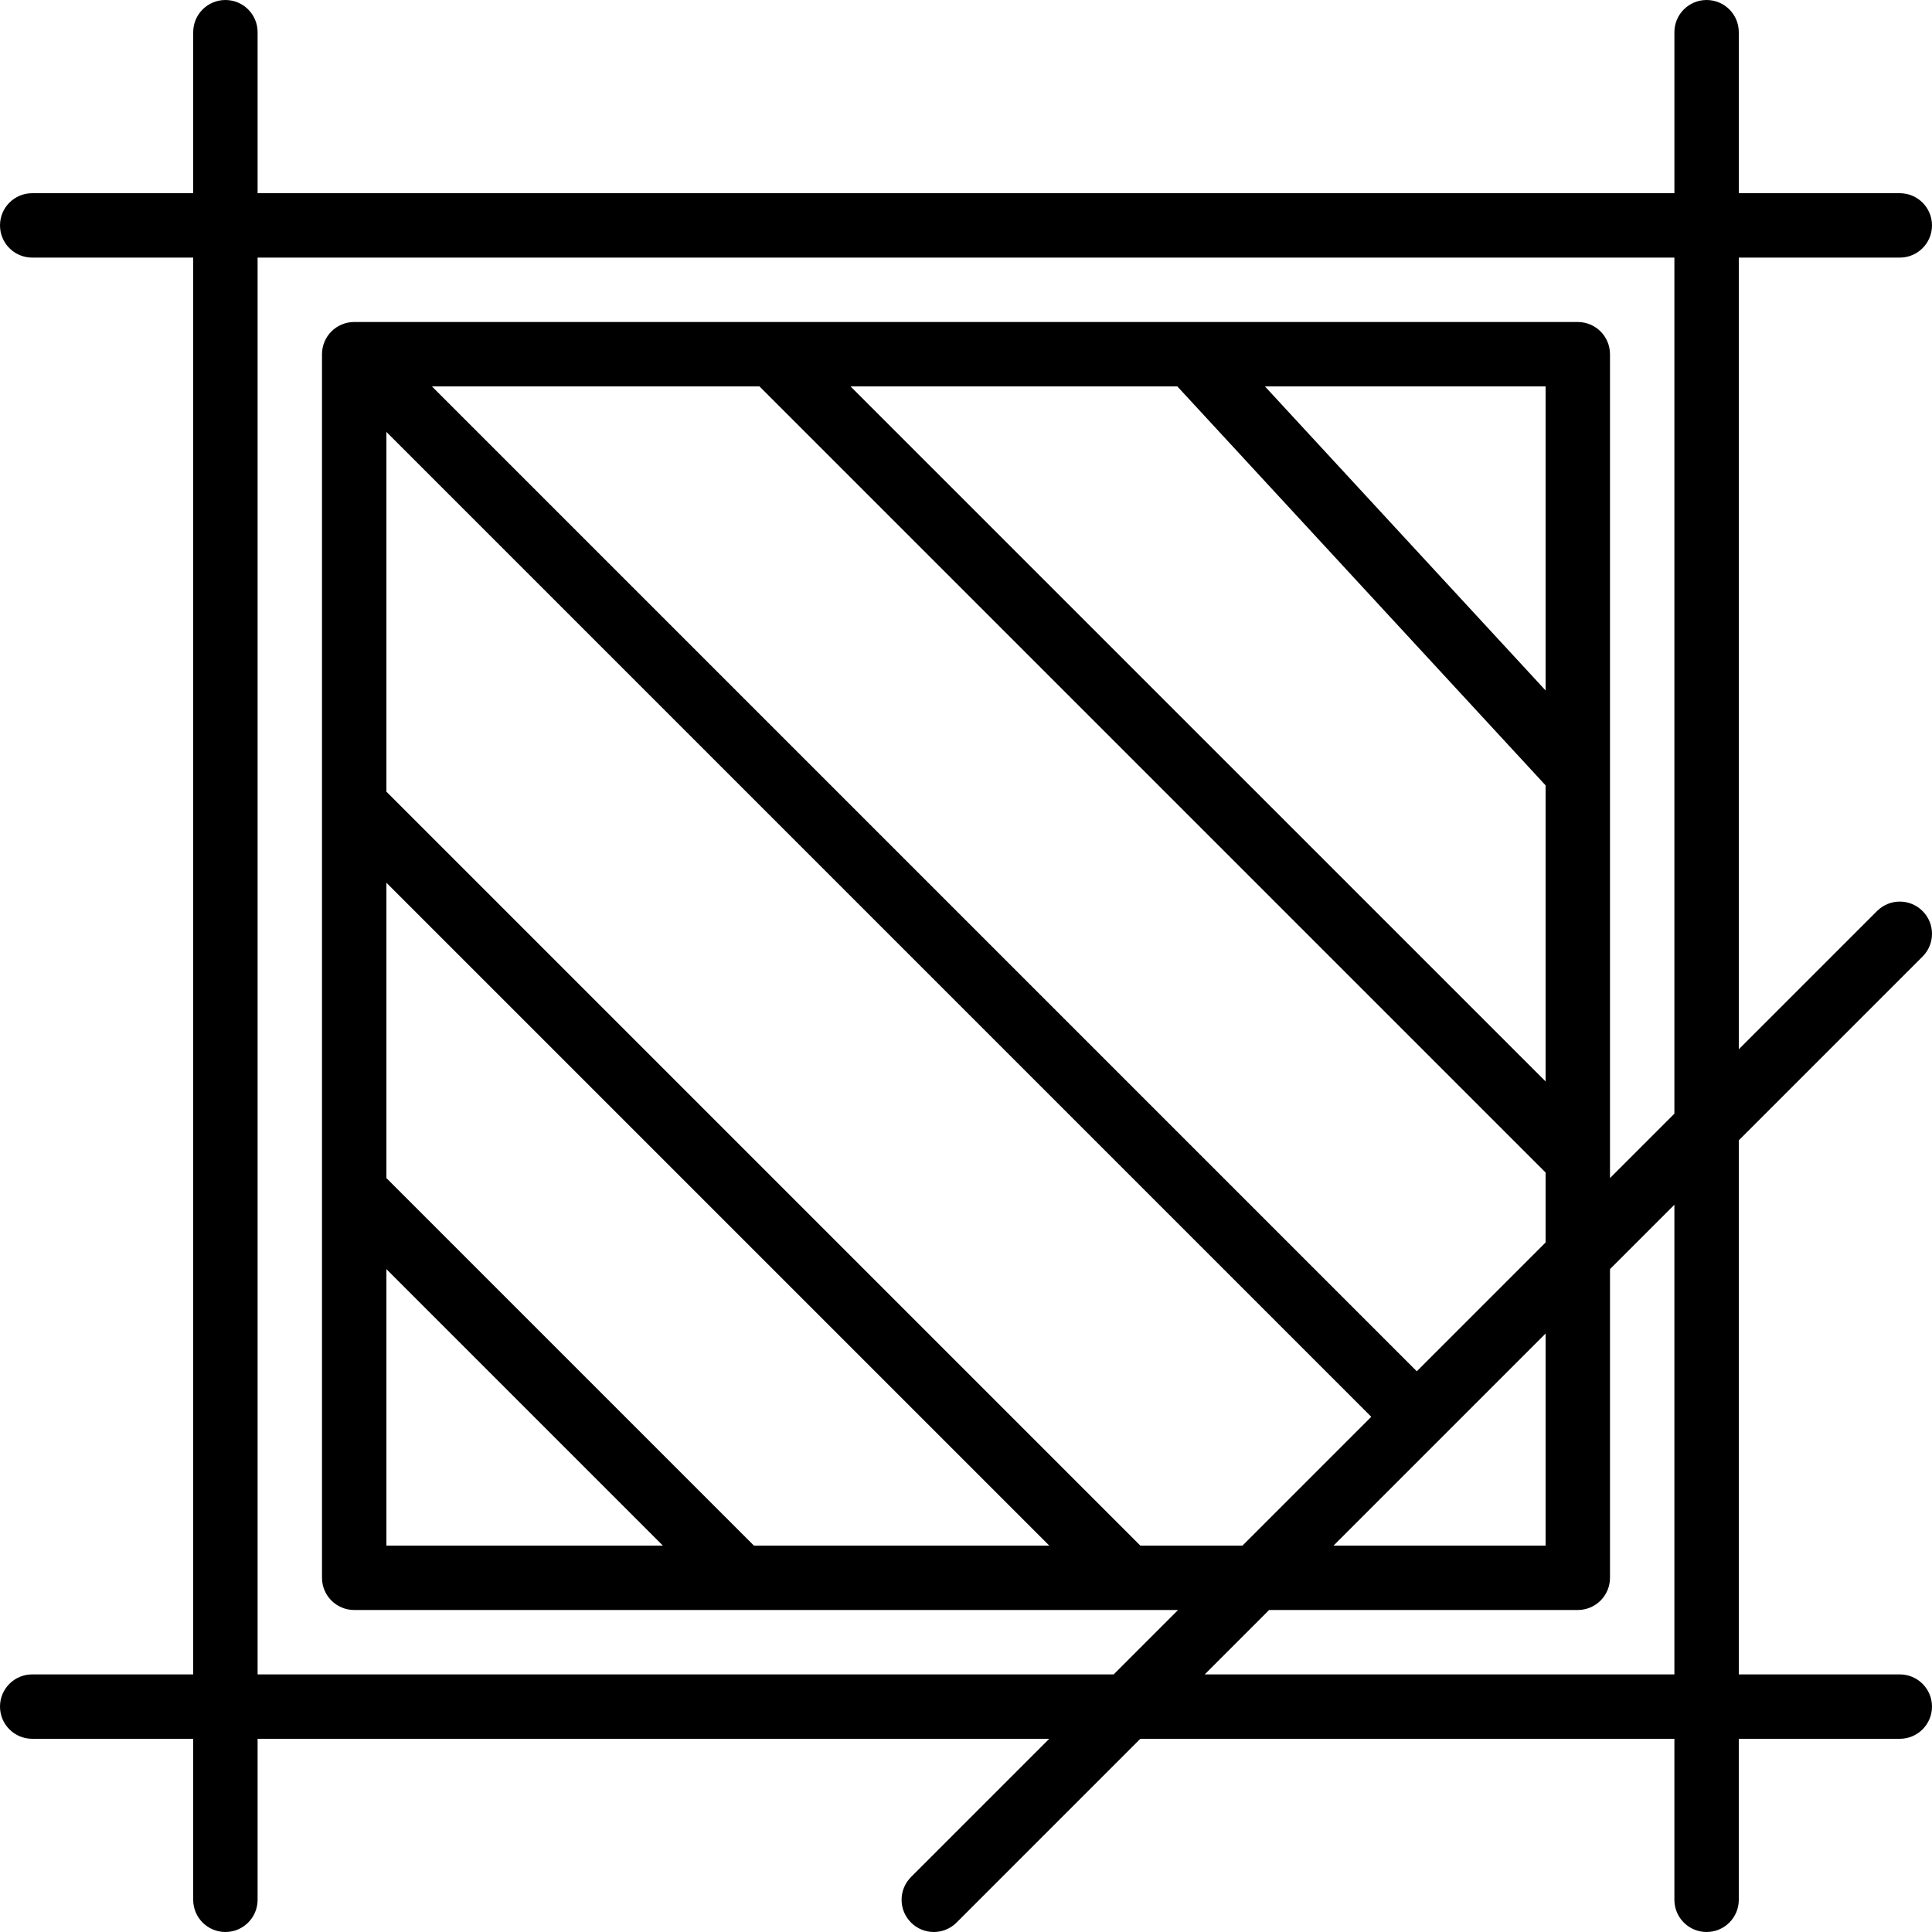
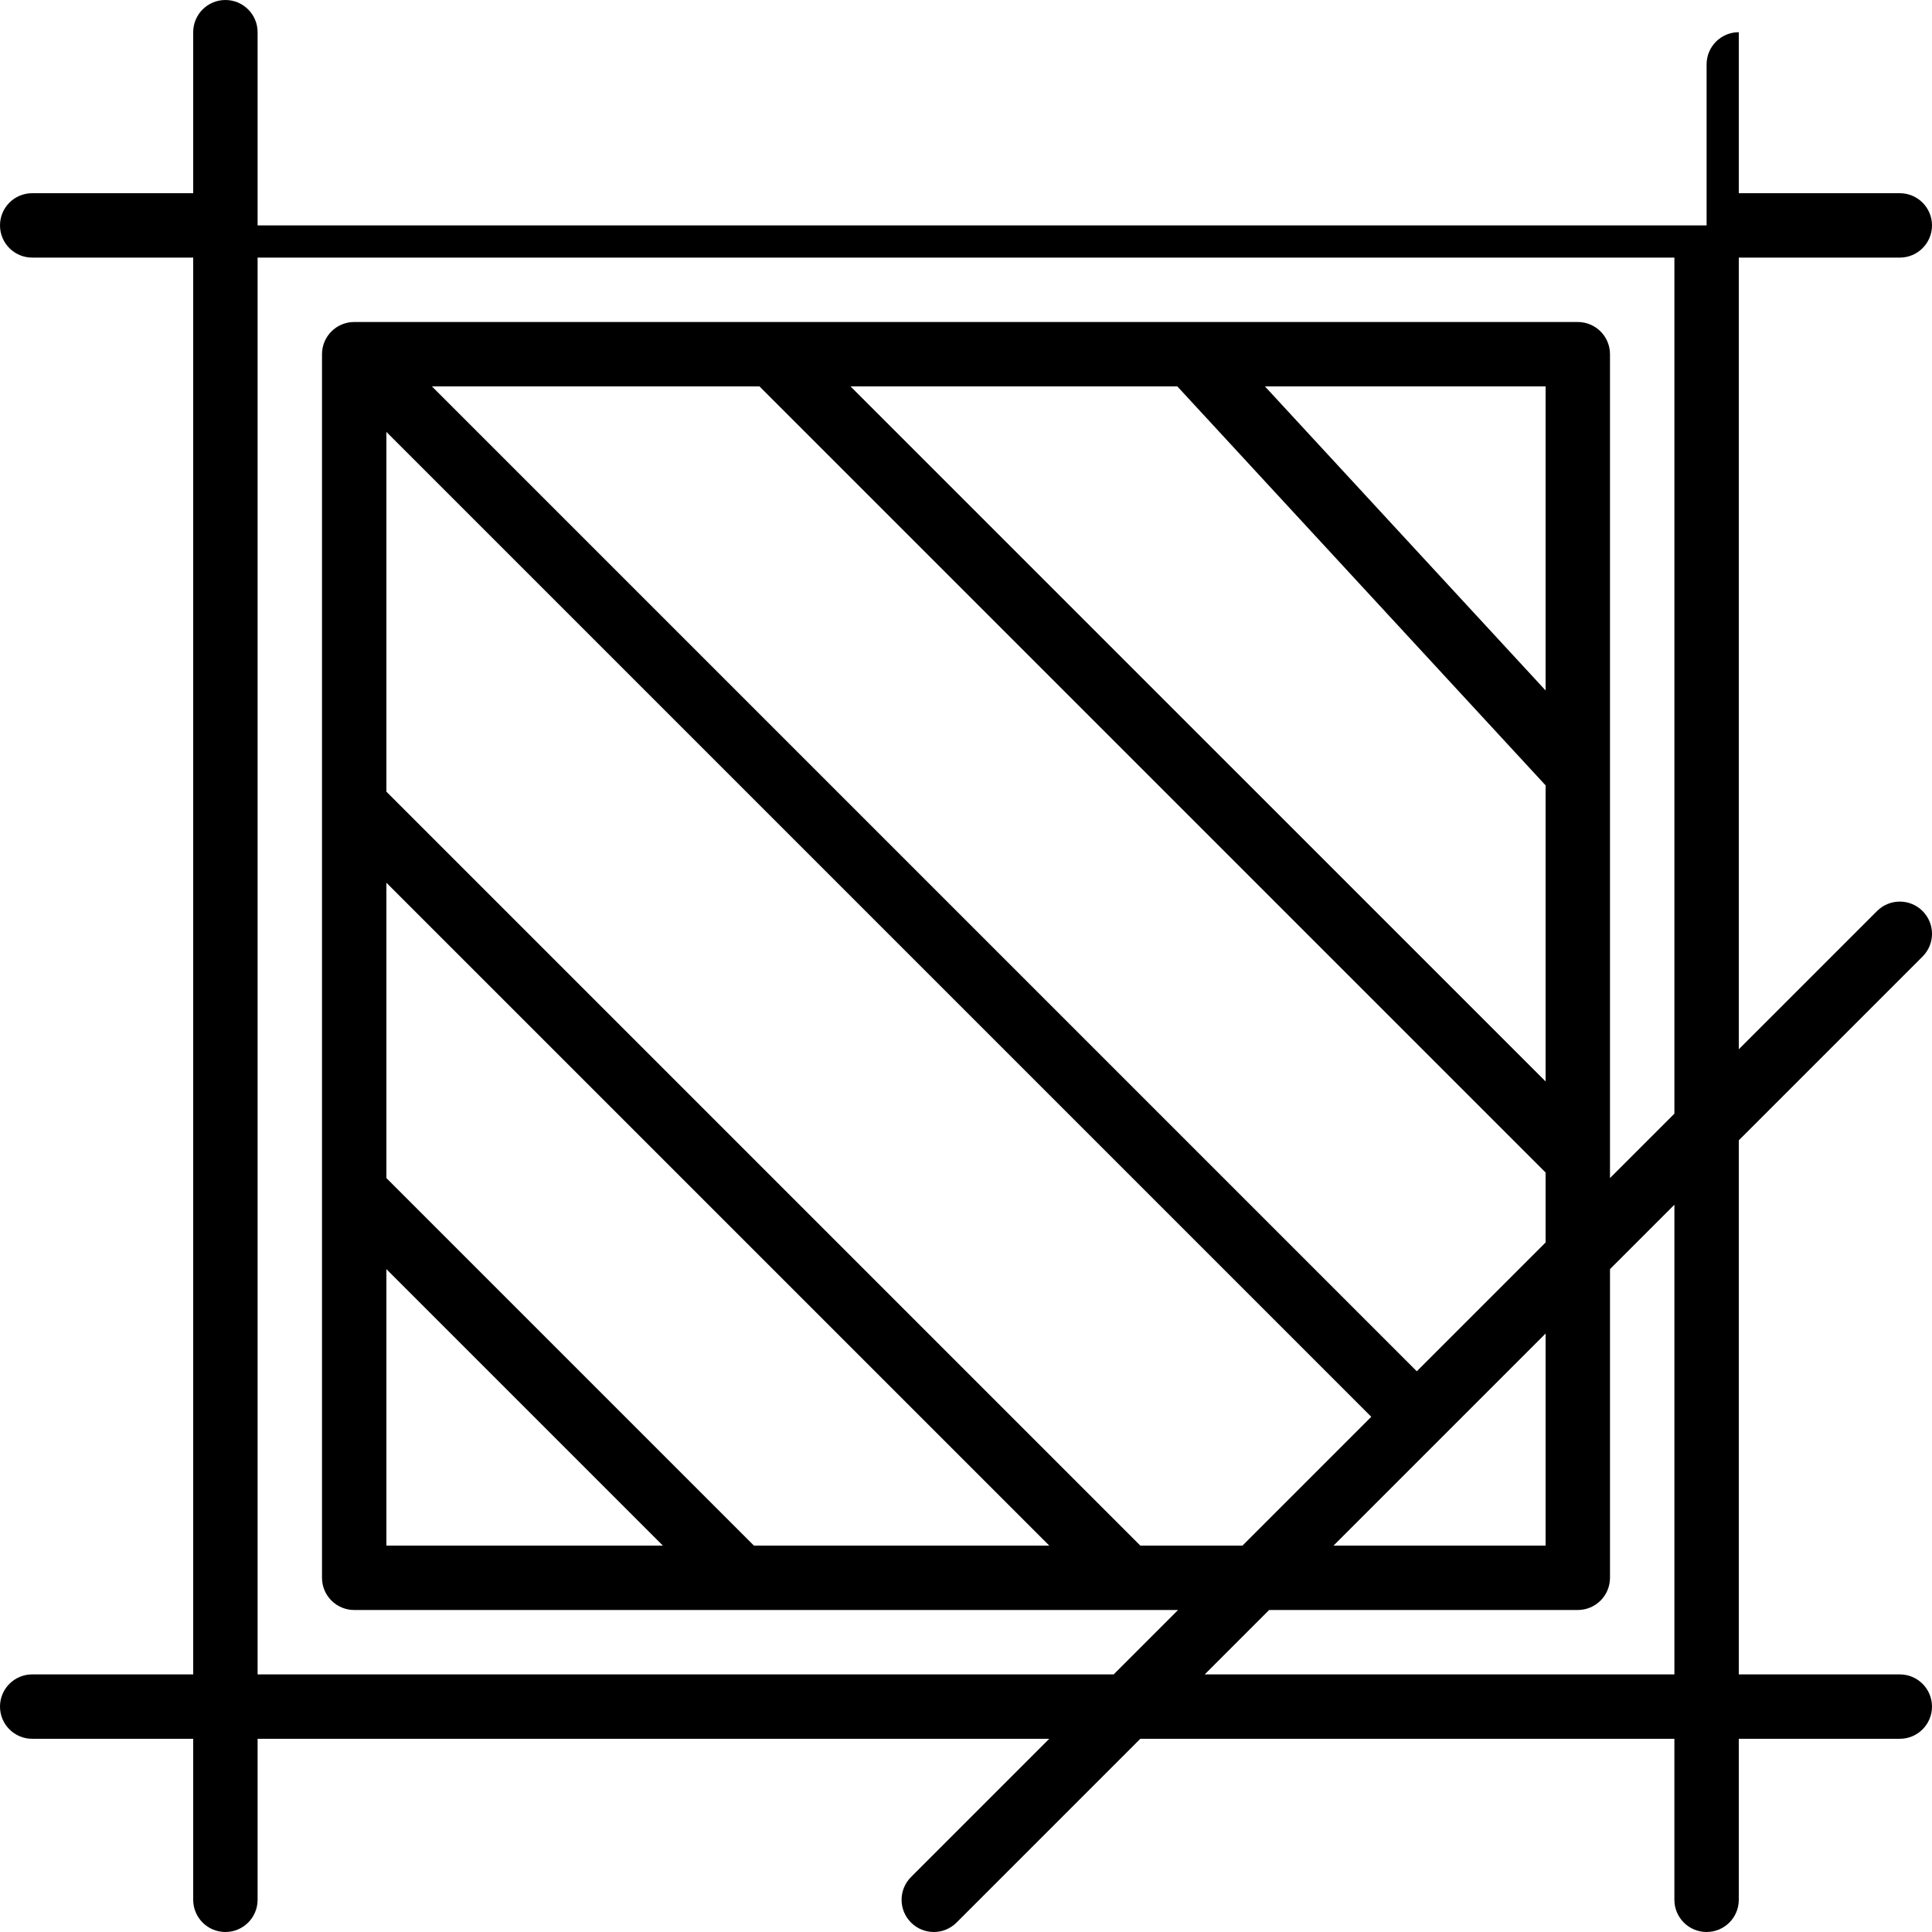
<svg xmlns="http://www.w3.org/2000/svg" fill="#000000" height="800px" width="800px" version="1.1" id="Layer_1" viewBox="0 0 512.002 512.002" xml:space="preserve">
  <g>
    <g>
-       <path d="M503.467,443.734H460.8V302.201l48.7-48.7c3.337-3.337,3.337-8.73,0-12.066c-3.336-3.336-8.73-3.336-12.066,0     L460.8,278.068V68.268h42.667c4.719,0,8.533-3.823,8.533-8.533s-3.814-8.533-8.533-8.533H460.8V8.534     c0-4.71-3.814-8.533-8.533-8.533c-4.719,0-8.533,3.823-8.533,8.533v42.667H68.267V8.534c0-4.71-3.814-8.533-8.533-8.533     S51.2,3.824,51.2,8.534v42.667H8.533C3.814,51.201,0,55.024,0,59.734s3.814,8.533,8.533,8.533H51.2v375.467H8.533     c-4.719,0-8.533,3.823-8.533,8.533c0,4.71,3.814,8.533,8.533,8.533H51.2v42.667c0,4.71,3.814,8.533,8.533,8.533     s8.533-3.823,8.533-8.533v-42.667h209.801l-36.634,36.634c-3.337,3.337-3.337,8.73,0,12.066c1.664,1.664,3.849,2.5,6.033,2.5     c2.185,0,4.369-0.836,6.033-2.5l48.7-48.7h141.534v42.667c0,4.71,3.814,8.533,8.533,8.533c4.719,0,8.533-3.823,8.533-8.533     v-42.667h42.667c4.719,0,8.533-3.823,8.533-8.533C512,447.557,508.186,443.734,503.467,443.734z M443.733,443.734H319.266     l17.067-17.067h81.801c4.71,0,8.533-3.823,8.533-8.533v-81.801l17.067-17.067V443.734z M102.4,312.202v-78.268l175.667,175.667     h-78.268L102.4,312.202z M175.667,409.601H102.4v-73.267L175.667,409.601z M102.4,209.802v-95.334l261,261.001l-34.133,34.133     h-27.068L102.4,209.802z M409.6,208.129v78.464L225.399,102.401h86.605L409.6,208.129z M335.224,102.401H409.6v80.58     L335.224,102.401z M409.6,310.734v18.534l-34.133,34.133L114.466,102.401h86.801L409.6,310.734z M409.6,353.401v56.201h-56.201     L409.6,353.401z M443.733,295.135l-17.067,17.067V93.868c0-4.71-3.823-8.533-8.533-8.533H93.867c-4.71,0-8.533,3.823-8.533,8.533     v324.267c0,4.71,3.823,8.533,8.533,8.533h218.334l-17.067,17.067H68.267V68.268h375.467V295.135z" />
+       <path d="M503.467,443.734H460.8V302.201l48.7-48.7c3.337-3.337,3.337-8.73,0-12.066c-3.336-3.336-8.73-3.336-12.066,0     L460.8,278.068V68.268h42.667c4.719,0,8.533-3.823,8.533-8.533s-3.814-8.533-8.533-8.533H460.8V8.534     c-4.719,0-8.533,3.823-8.533,8.533v42.667H68.267V8.534c0-4.71-3.814-8.533-8.533-8.533     S51.2,3.824,51.2,8.534v42.667H8.533C3.814,51.201,0,55.024,0,59.734s3.814,8.533,8.533,8.533H51.2v375.467H8.533     c-4.719,0-8.533,3.823-8.533,8.533c0,4.71,3.814,8.533,8.533,8.533H51.2v42.667c0,4.71,3.814,8.533,8.533,8.533     s8.533-3.823,8.533-8.533v-42.667h209.801l-36.634,36.634c-3.337,3.337-3.337,8.73,0,12.066c1.664,1.664,3.849,2.5,6.033,2.5     c2.185,0,4.369-0.836,6.033-2.5l48.7-48.7h141.534v42.667c0,4.71,3.814,8.533,8.533,8.533c4.719,0,8.533-3.823,8.533-8.533     v-42.667h42.667c4.719,0,8.533-3.823,8.533-8.533C512,447.557,508.186,443.734,503.467,443.734z M443.733,443.734H319.266     l17.067-17.067h81.801c4.71,0,8.533-3.823,8.533-8.533v-81.801l17.067-17.067V443.734z M102.4,312.202v-78.268l175.667,175.667     h-78.268L102.4,312.202z M175.667,409.601H102.4v-73.267L175.667,409.601z M102.4,209.802v-95.334l261,261.001l-34.133,34.133     h-27.068L102.4,209.802z M409.6,208.129v78.464L225.399,102.401h86.605L409.6,208.129z M335.224,102.401H409.6v80.58     L335.224,102.401z M409.6,310.734v18.534l-34.133,34.133L114.466,102.401h86.801L409.6,310.734z M409.6,353.401v56.201h-56.201     L409.6,353.401z M443.733,295.135l-17.067,17.067V93.868c0-4.71-3.823-8.533-8.533-8.533H93.867c-4.71,0-8.533,3.823-8.533,8.533     v324.267c0,4.71,3.823,8.533,8.533,8.533h218.334l-17.067,17.067H68.267V68.268h375.467V295.135z" />
    </g>
  </g>
</svg>